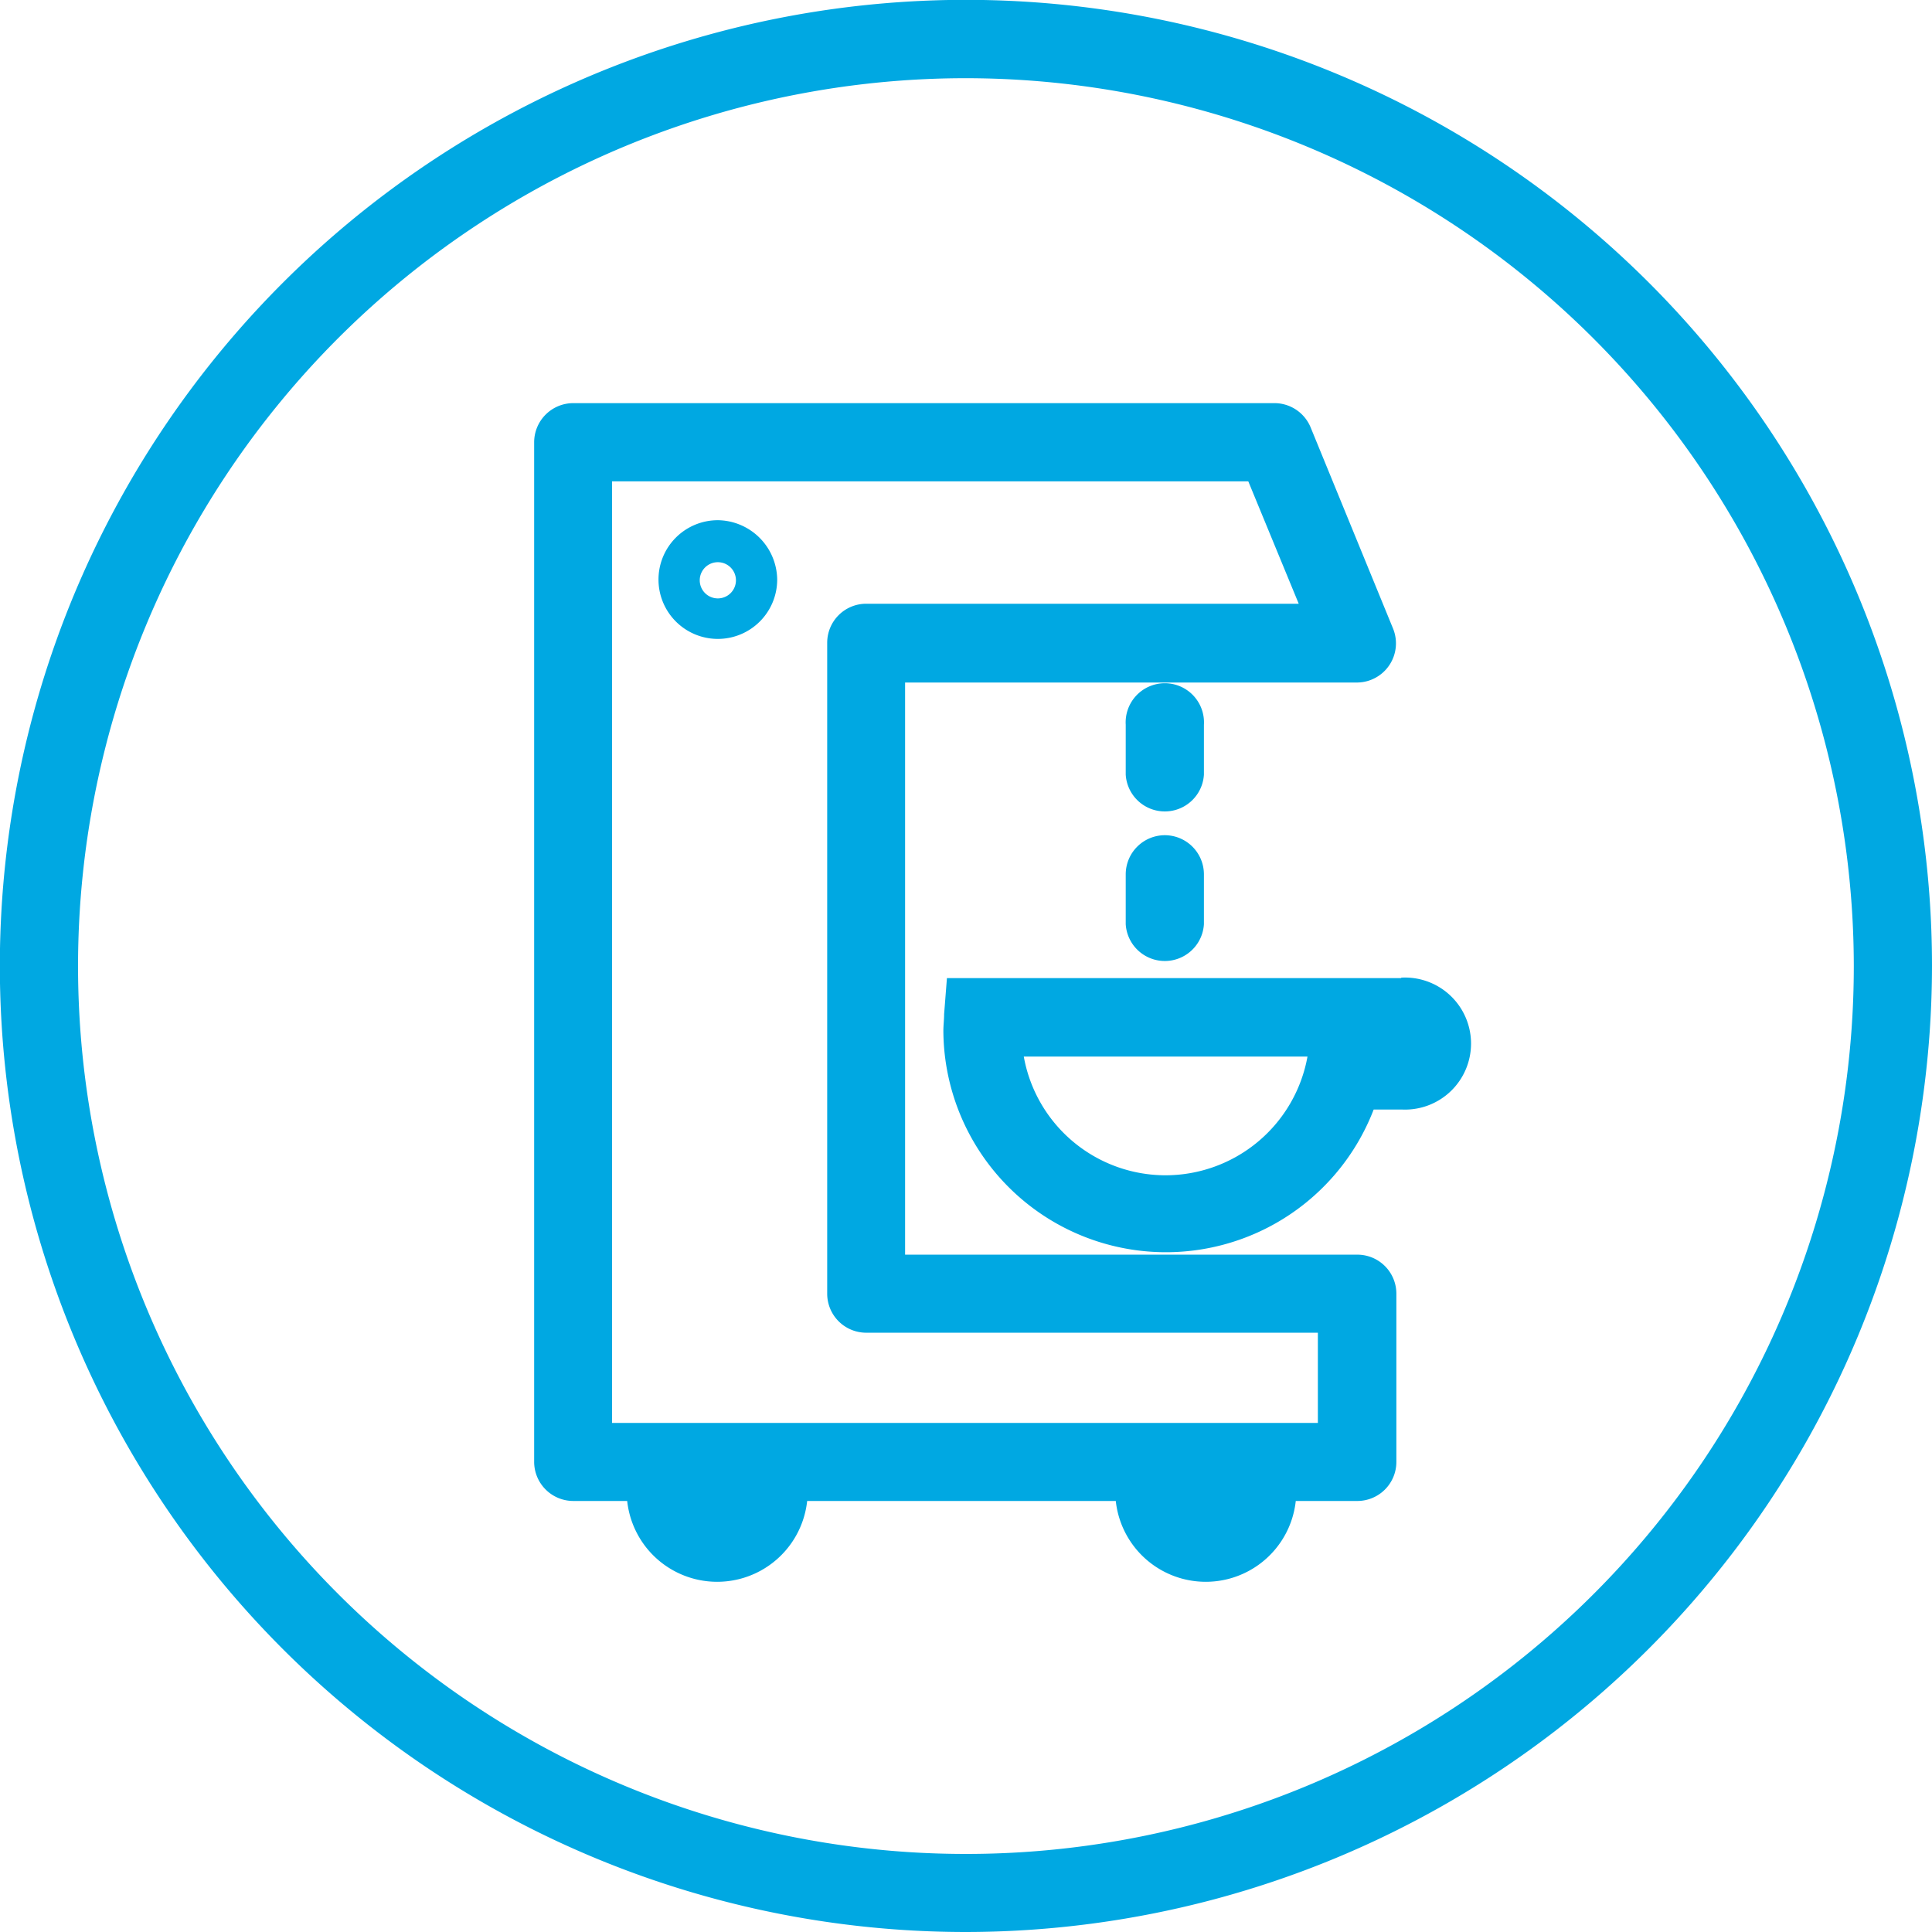
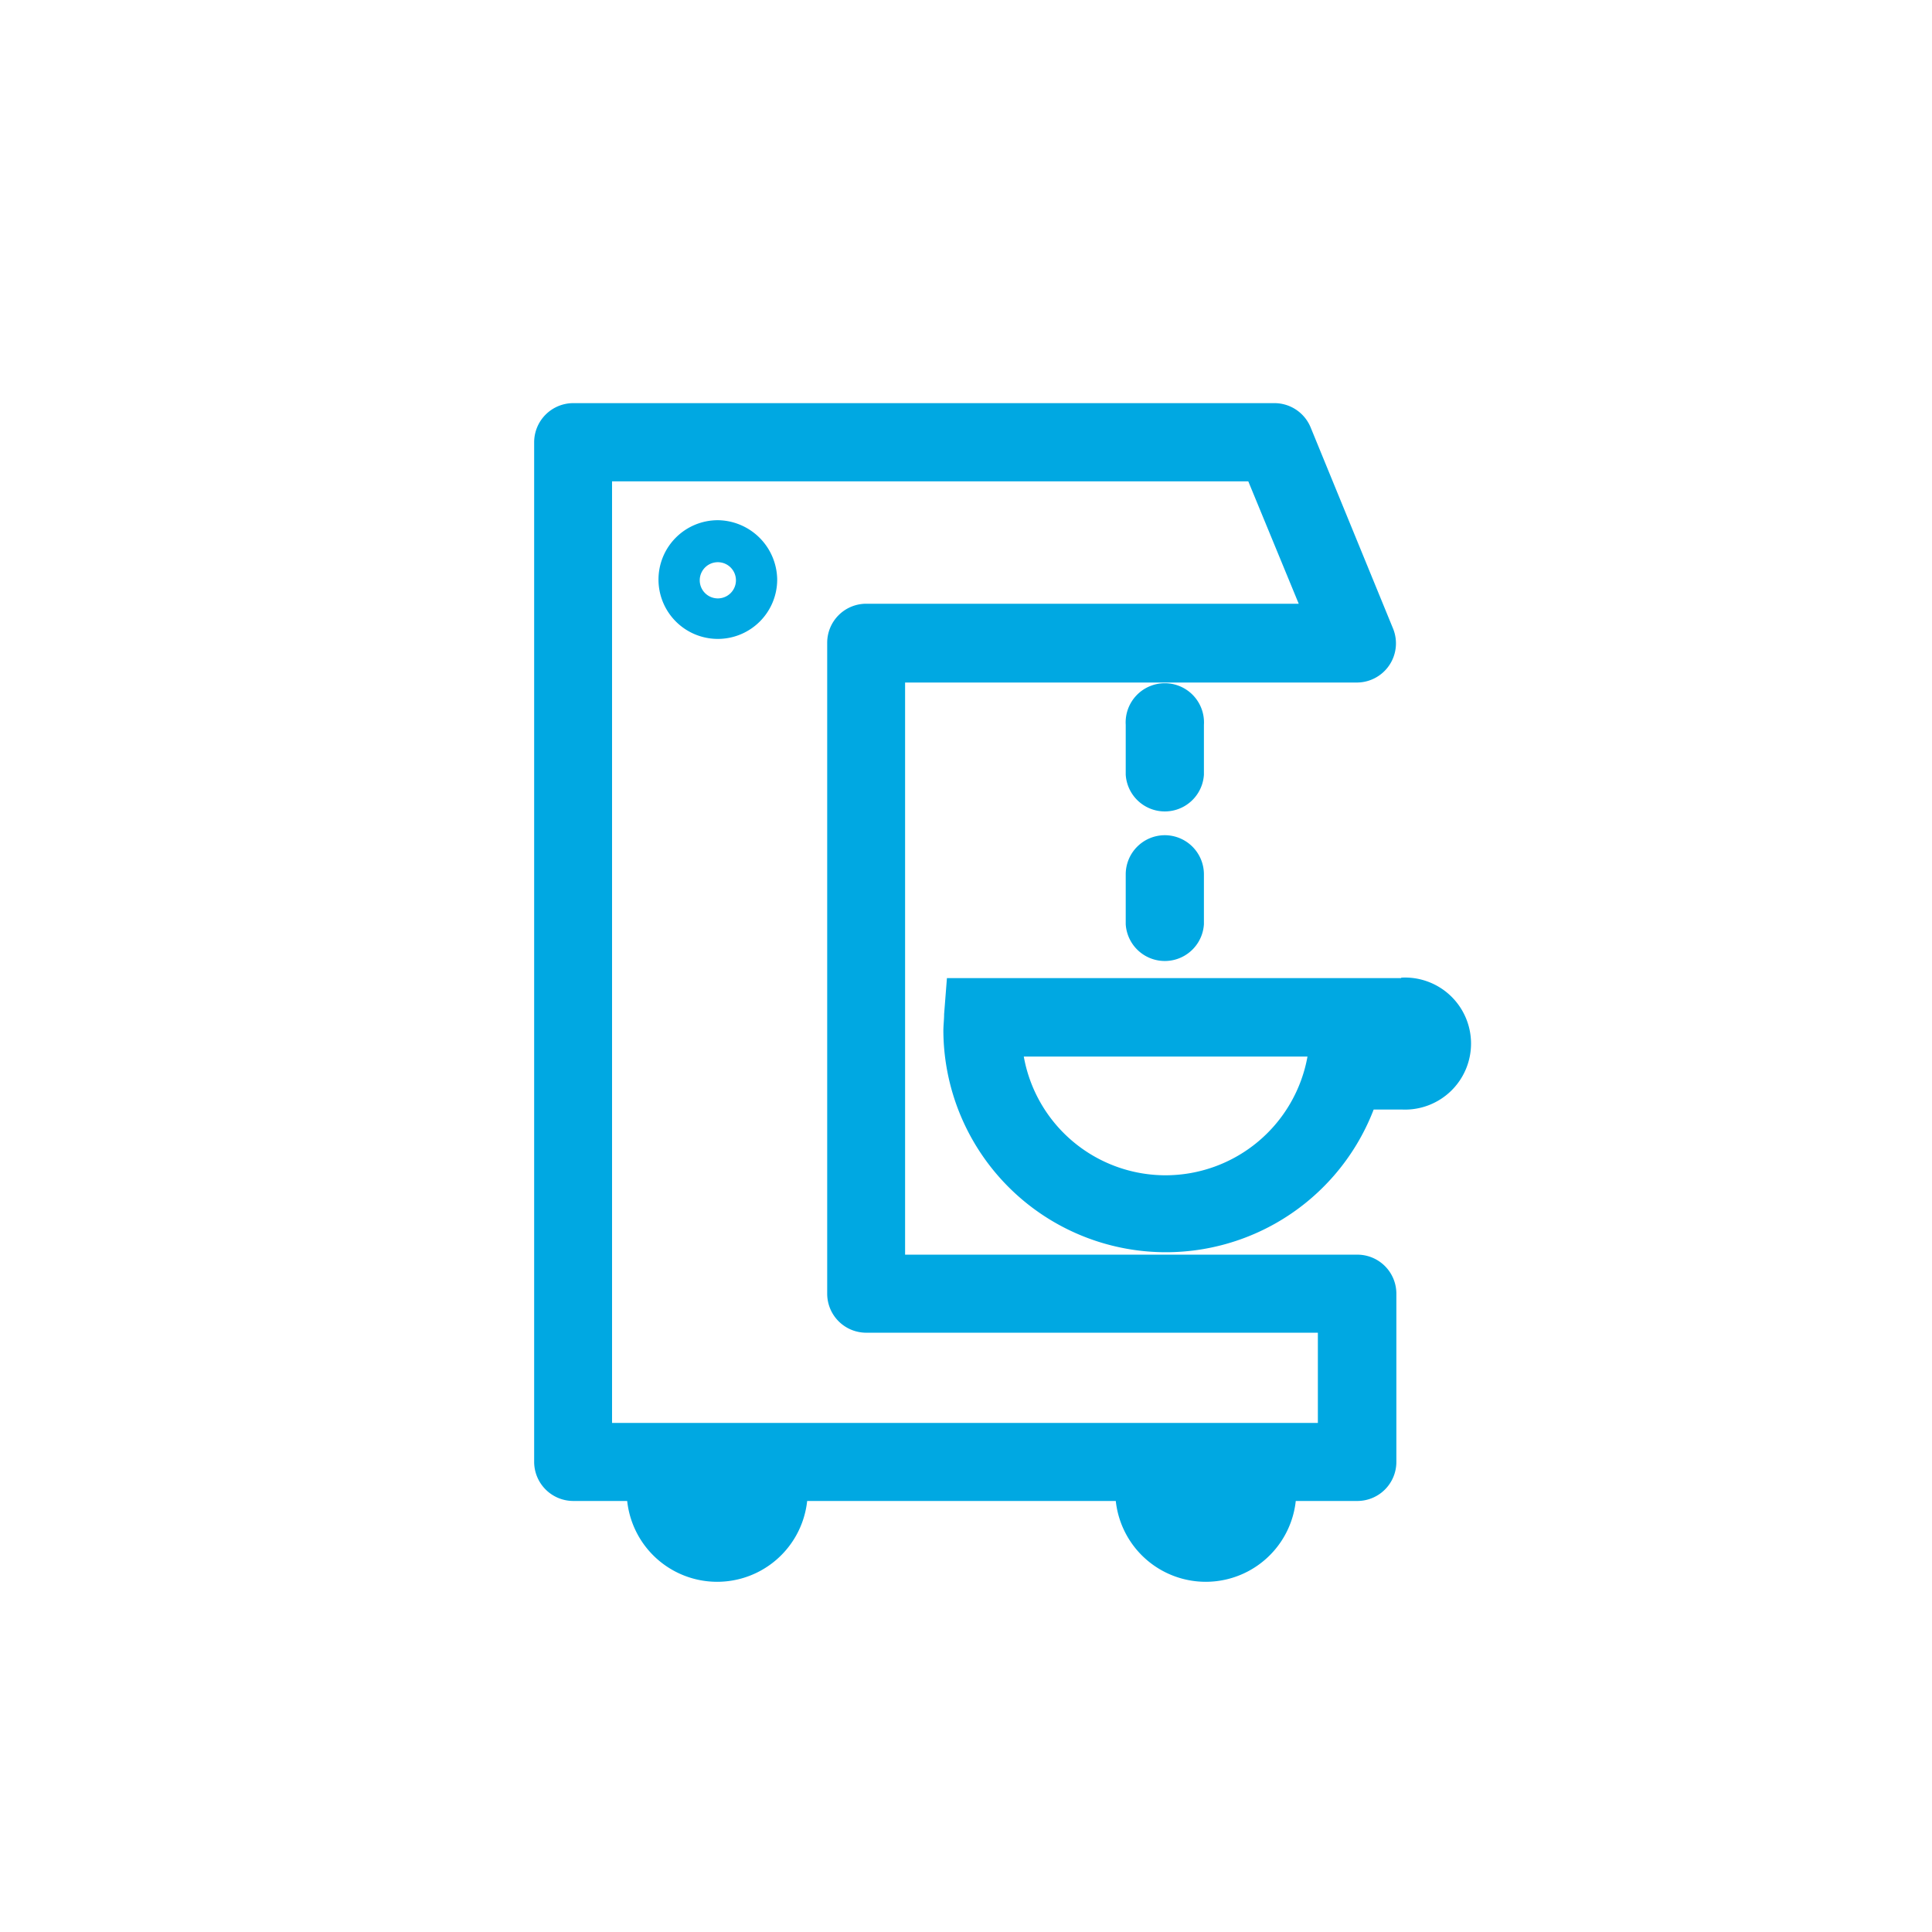
<svg xmlns="http://www.w3.org/2000/svg" viewBox="0 0 130.21 130.21">
  <defs>
    <style>.cls-1{fill:#00a8e2}</style>
  </defs>
  <g id="Layer_2" data-name="Layer 2">
-     <path class="cls-1" d="M65.1 130.21a65.11 65.11 0 1165.11-65.11 65.18 65.18 0 01-65.11 65.11zm0-124.94a59.84 59.84 0 1059.84 59.83A59.9 59.9 0 0065.1 5.27z" id="icon_border" data-name="icon border" />
    <g id="icon_centre" data-name="icon centre">
      <path class="cls-1" d="M48.38 35.06a4 4 0 104 4 4.05 4.05 0 00-4-4zm0 5.27a1.22 1.22 0 111.22-1.22 1.22 1.22 0 01-1.22 1.22z" />
      <path class="cls-1" d="M91.46 84.56H61V46h30.46a2.64 2.64 0 002.43-3.63L88.33 28.8a2.64 2.64 0 00-2.43-1.63H38.62A2.64 2.64 0 0036 29.81v68.72a2.64 2.64 0 002.64 2.63h3.63a6.1 6.1 0 0012.13 0h20.8a6.1 6.1 0 0012.13 0h4.15a2.63 2.63 0 002.63-2.63V87.19a2.63 2.63 0 00-2.65-2.63zM88.82 95.9H41.25V32.44h42.88l3.4 8.25H58.38a2.63 2.63 0 00-2.63 2.63v43.87a2.63 2.63 0 002.63 2.63h30.44z" />
      <path class="cls-1" d="M94.42 65.92h-30.6l-.19 2.43c0 .37-.05.75-.05 1.13a15 15 0 0029 5.3h1.94a4.45 4.45 0 10-.07-8.89zM78.56 79.21a9.71 9.71 0 01-9.56-8h19.12a9.73 9.73 0 01-9.56 8zm2.58-30.36a2.64 2.64 0 10-5.27 0v3.36a2.64 2.64 0 005.27 0zm-2.64 7.44a2.64 2.64 0 00-2.63 2.64v3.36a2.64 2.64 0 005.27 0v-3.36a2.64 2.64 0 00-2.64-2.64z" />
    </g>
  </g>
</svg>